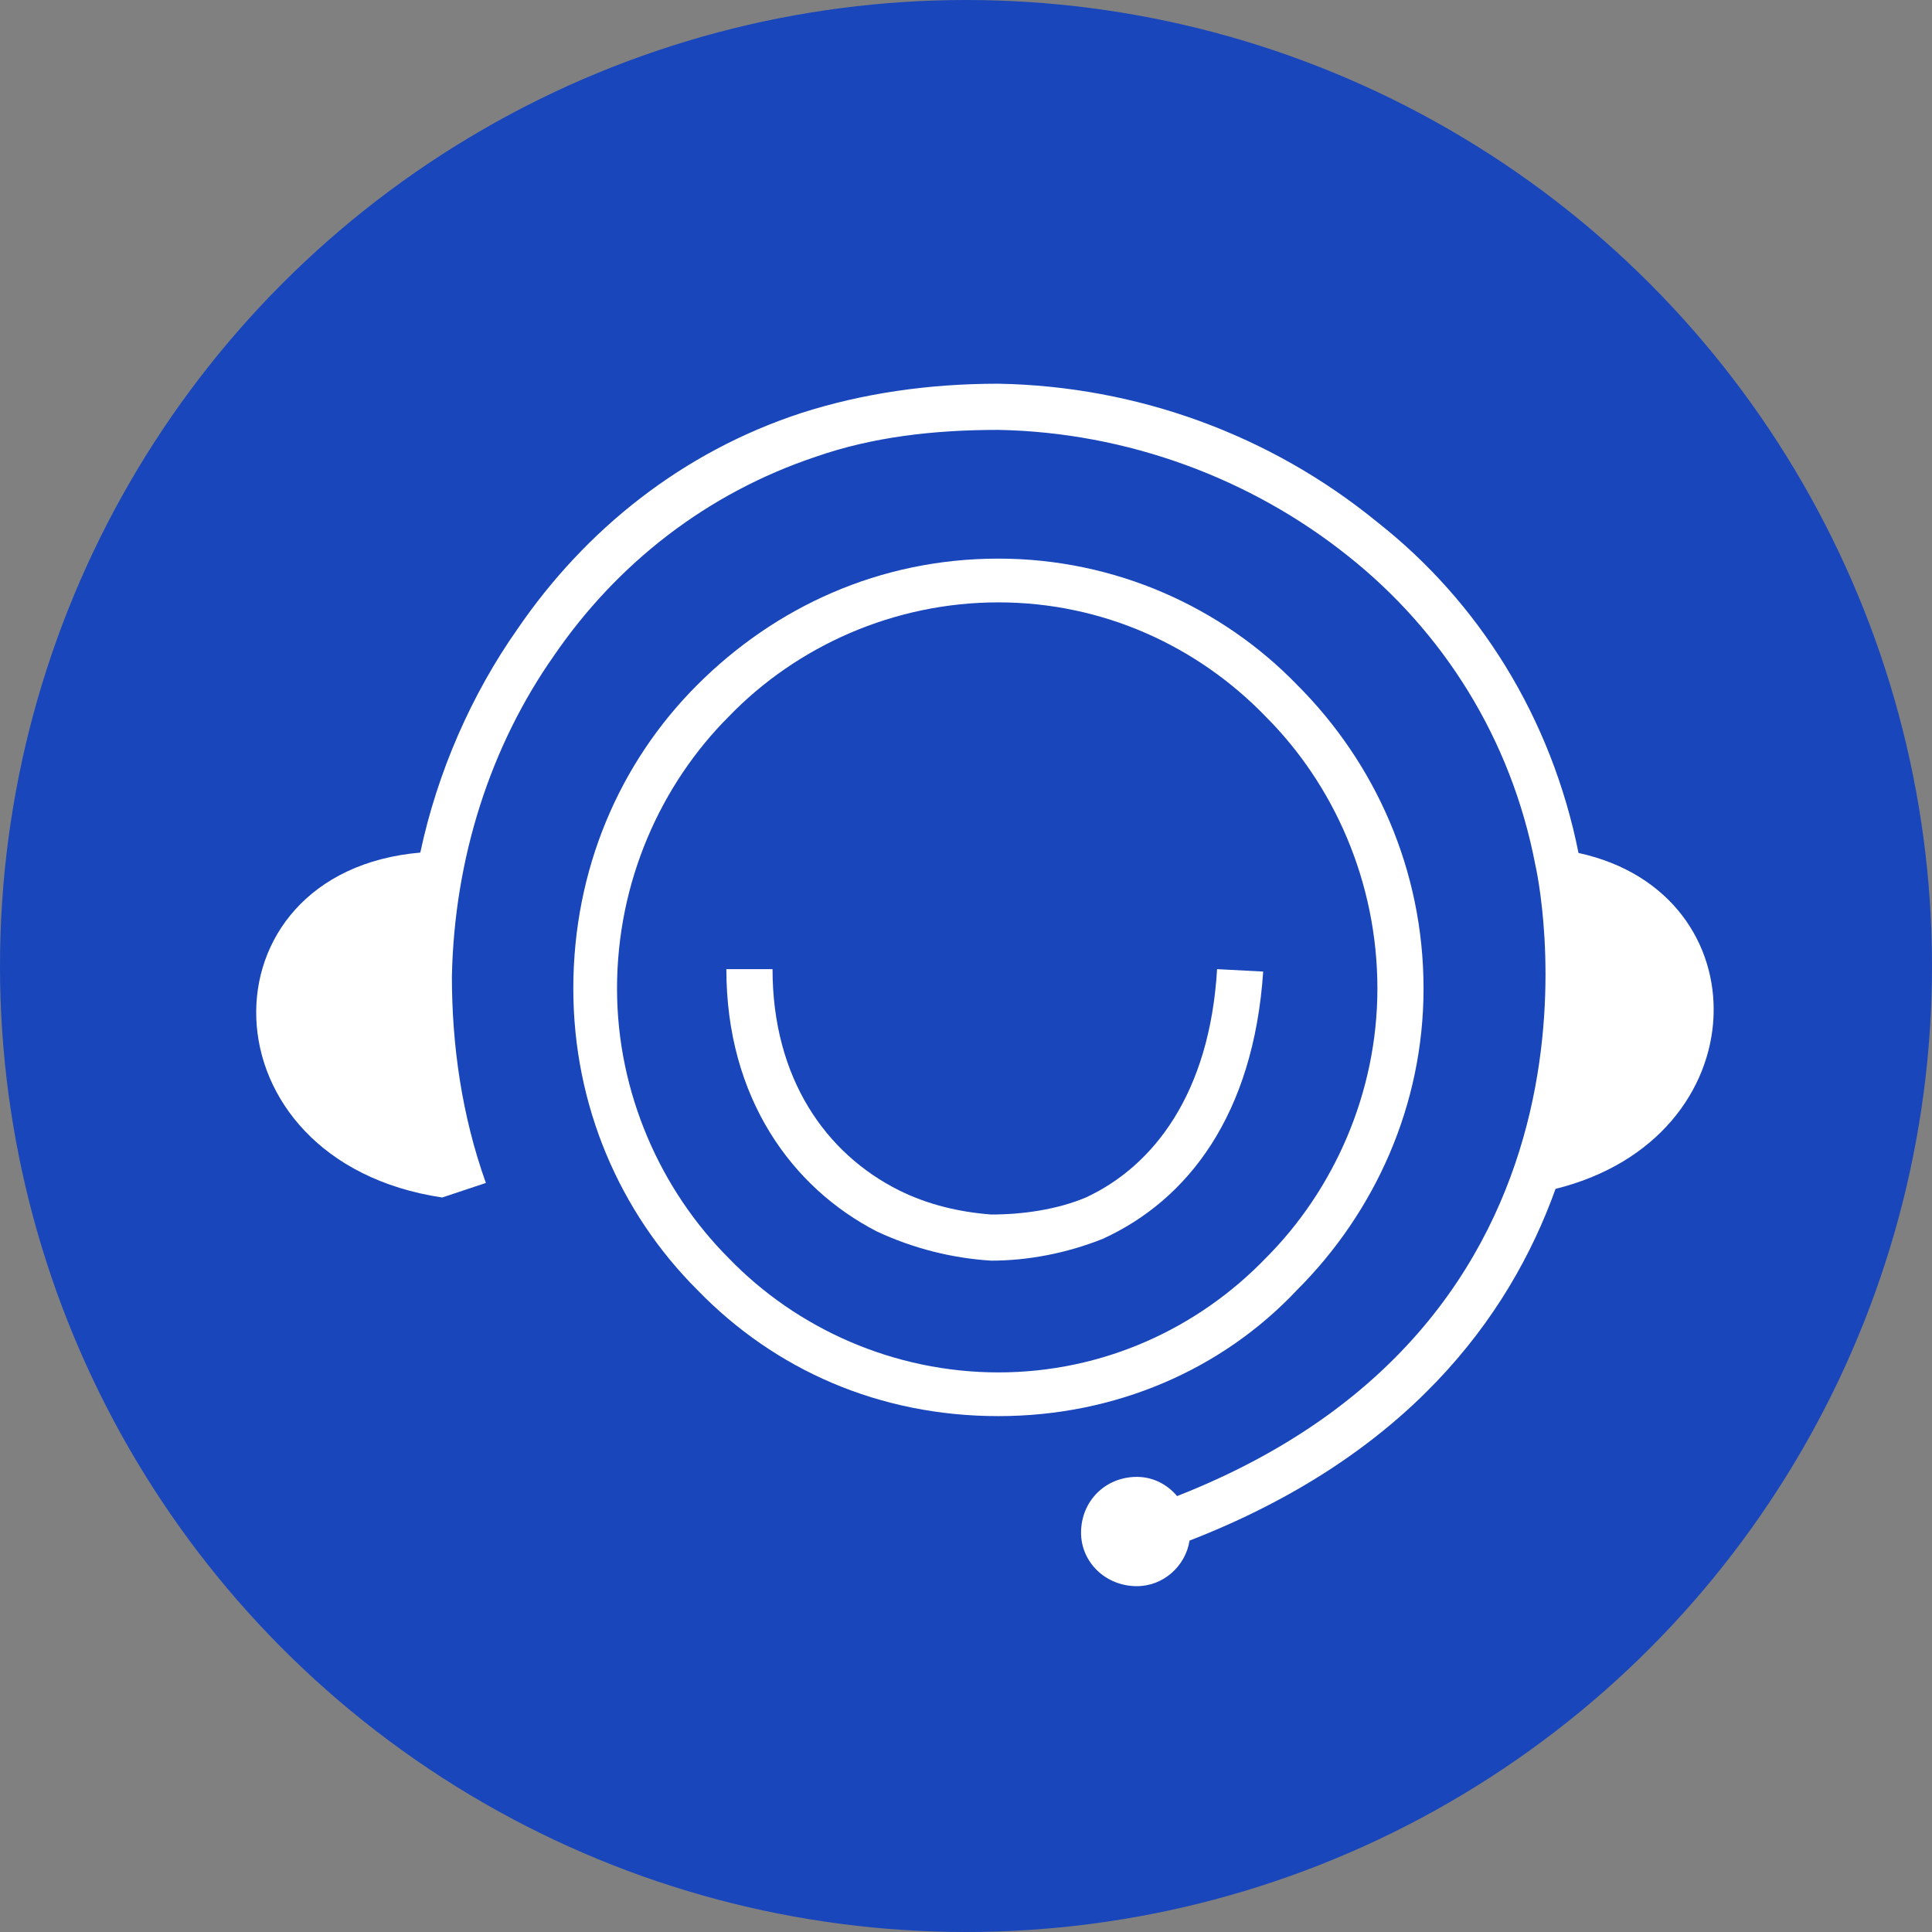
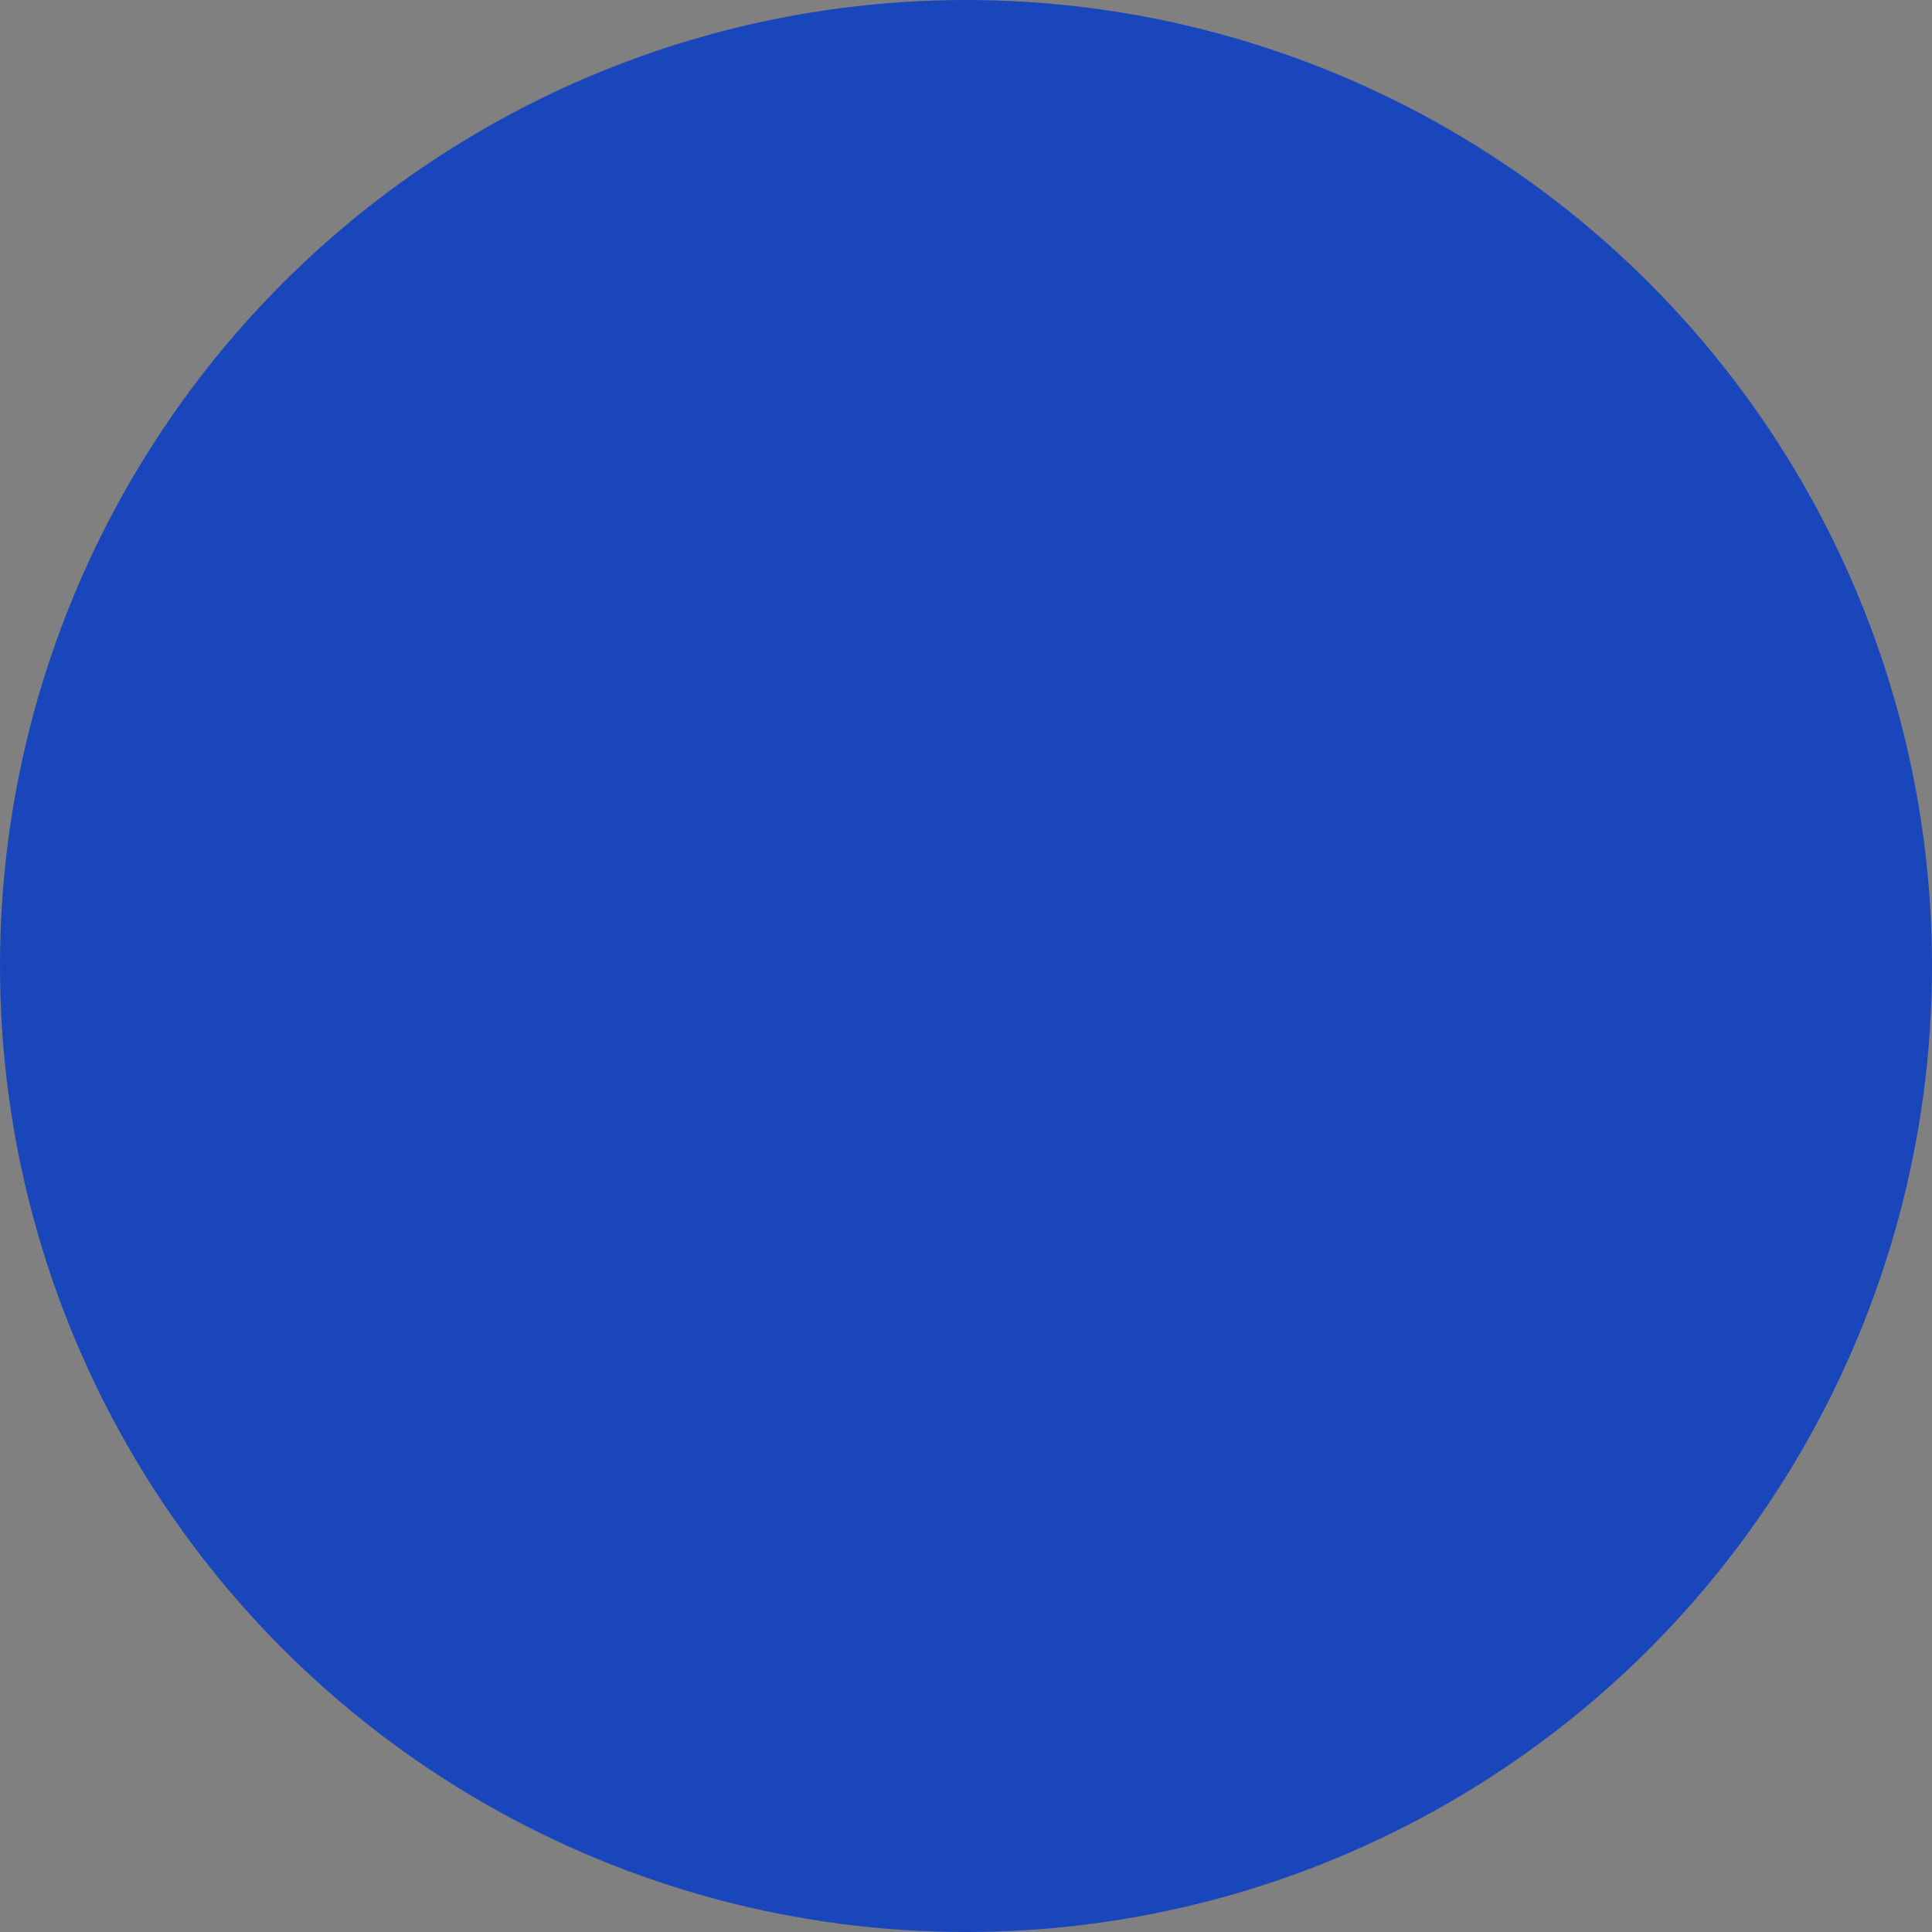
<svg xmlns="http://www.w3.org/2000/svg" width="51" height="51" viewBox="0 0 51 51" fill="none">
  <rect x="0" y="0" width="51" height="51" fill="#808080" stroke="none" />
  <circle cx="25.5" cy="25.5" r="25.5" fill="#1946BB" />
-   <path d="M37.578 26.096C37.578 22.955 36.295 20.133 34.243 18.081C32.256 16.029 29.434 14.746 26.356 14.746C23.215 14.746 20.456 16.029 18.405 18.081C16.352 20.133 15.134 22.955 15.134 26.096C15.134 29.174 16.352 31.996 18.405 34.048C20.456 36.164 23.215 37.382 26.356 37.382C29.434 37.382 32.255 36.164 34.243 34.048C36.295 31.996 37.578 29.174 37.578 26.096ZM26.356 36.228C23.599 36.228 21.033 35.074 19.238 33.214C17.443 31.419 16.288 28.854 16.288 26.096C16.288 23.275 17.443 20.71 19.238 18.915C21.033 17.055 23.599 15.901 26.356 15.901C29.113 15.901 31.614 17.055 33.41 18.915C35.205 20.71 36.36 23.275 36.36 26.096C36.36 28.854 35.205 31.419 33.41 33.214C31.614 35.074 29.113 36.228 26.356 36.228Z" fill="white" />
-   <path d="M28.664 31.611C27.895 31.932 26.998 32.06 26.164 32.06C25.33 31.996 24.497 31.803 23.727 31.419C21.804 30.457 20.393 28.469 20.393 25.583H19.174C19.174 28.982 20.905 31.355 23.15 32.509C24.112 32.958 25.138 33.214 26.164 33.278C27.126 33.278 28.151 33.086 29.113 32.701C31.358 31.675 33.09 29.431 33.345 25.647L32.128 25.583C31.935 28.854 30.459 30.777 28.664 31.611Z" fill="white" />
-   <path d="M41.669 22.516C40.955 18.949 39.039 15.89 36.36 13.785C33.538 11.476 30.012 10.194 26.356 10.129C24.496 10.129 22.766 10.386 21.162 10.899C18.02 11.924 15.455 13.977 13.659 16.606C12.442 18.337 11.544 20.39 11.095 22.506C5.195 23.018 5.259 30.649 11.672 31.611L12.826 31.227C12.184 29.431 11.929 27.571 11.929 25.776C11.993 22.634 12.955 19.684 14.621 17.311C16.289 14.875 18.661 13.015 21.547 12.053C23.021 11.54 24.625 11.348 26.356 11.348C29.755 11.412 33.025 12.63 35.591 14.682C38.091 16.67 39.887 19.491 40.528 22.826C40.528 22.826 43.3 34.694 31.072 39.493C30.811 39.182 30.433 38.986 30.012 38.986C29.177 38.986 28.537 39.627 28.537 40.46C28.537 41.23 29.177 41.871 30.012 41.871C30.71 41.871 31.296 41.341 31.401 40.668C37.105 38.453 39.83 34.82 41.063 31.383C46.473 30.038 46.569 23.582 41.669 22.516Z" fill="white" />
</svg>